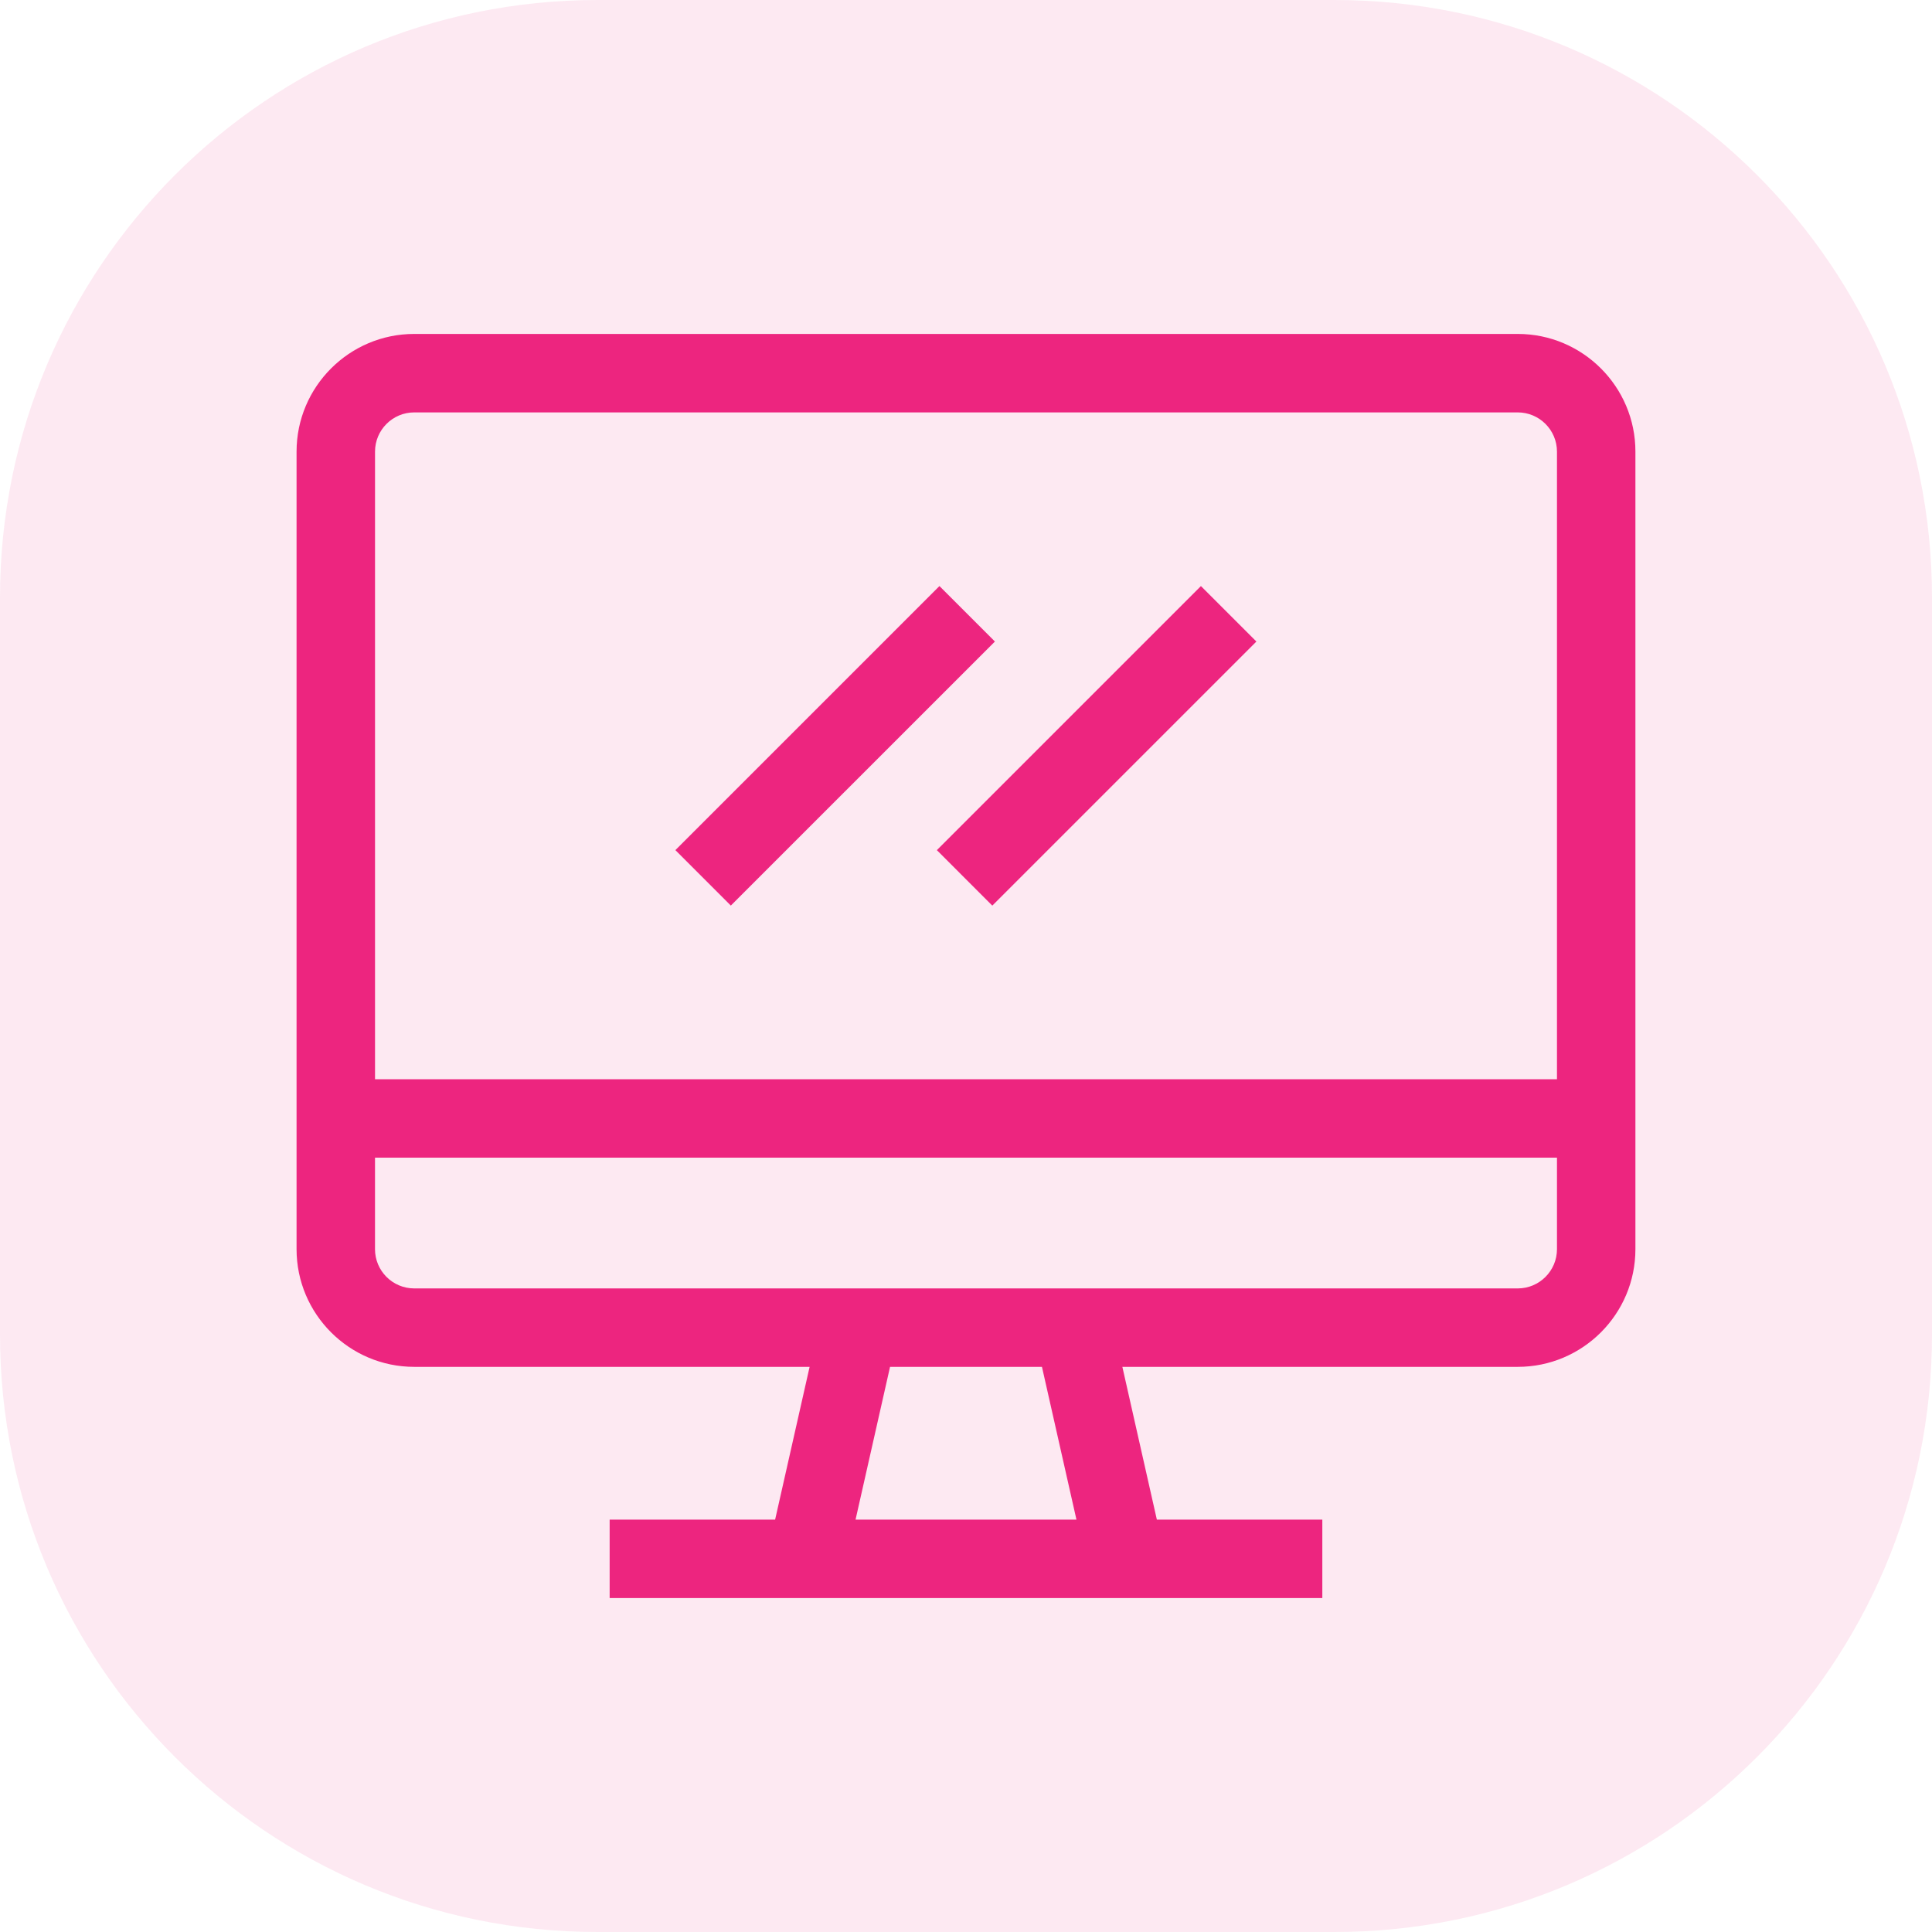
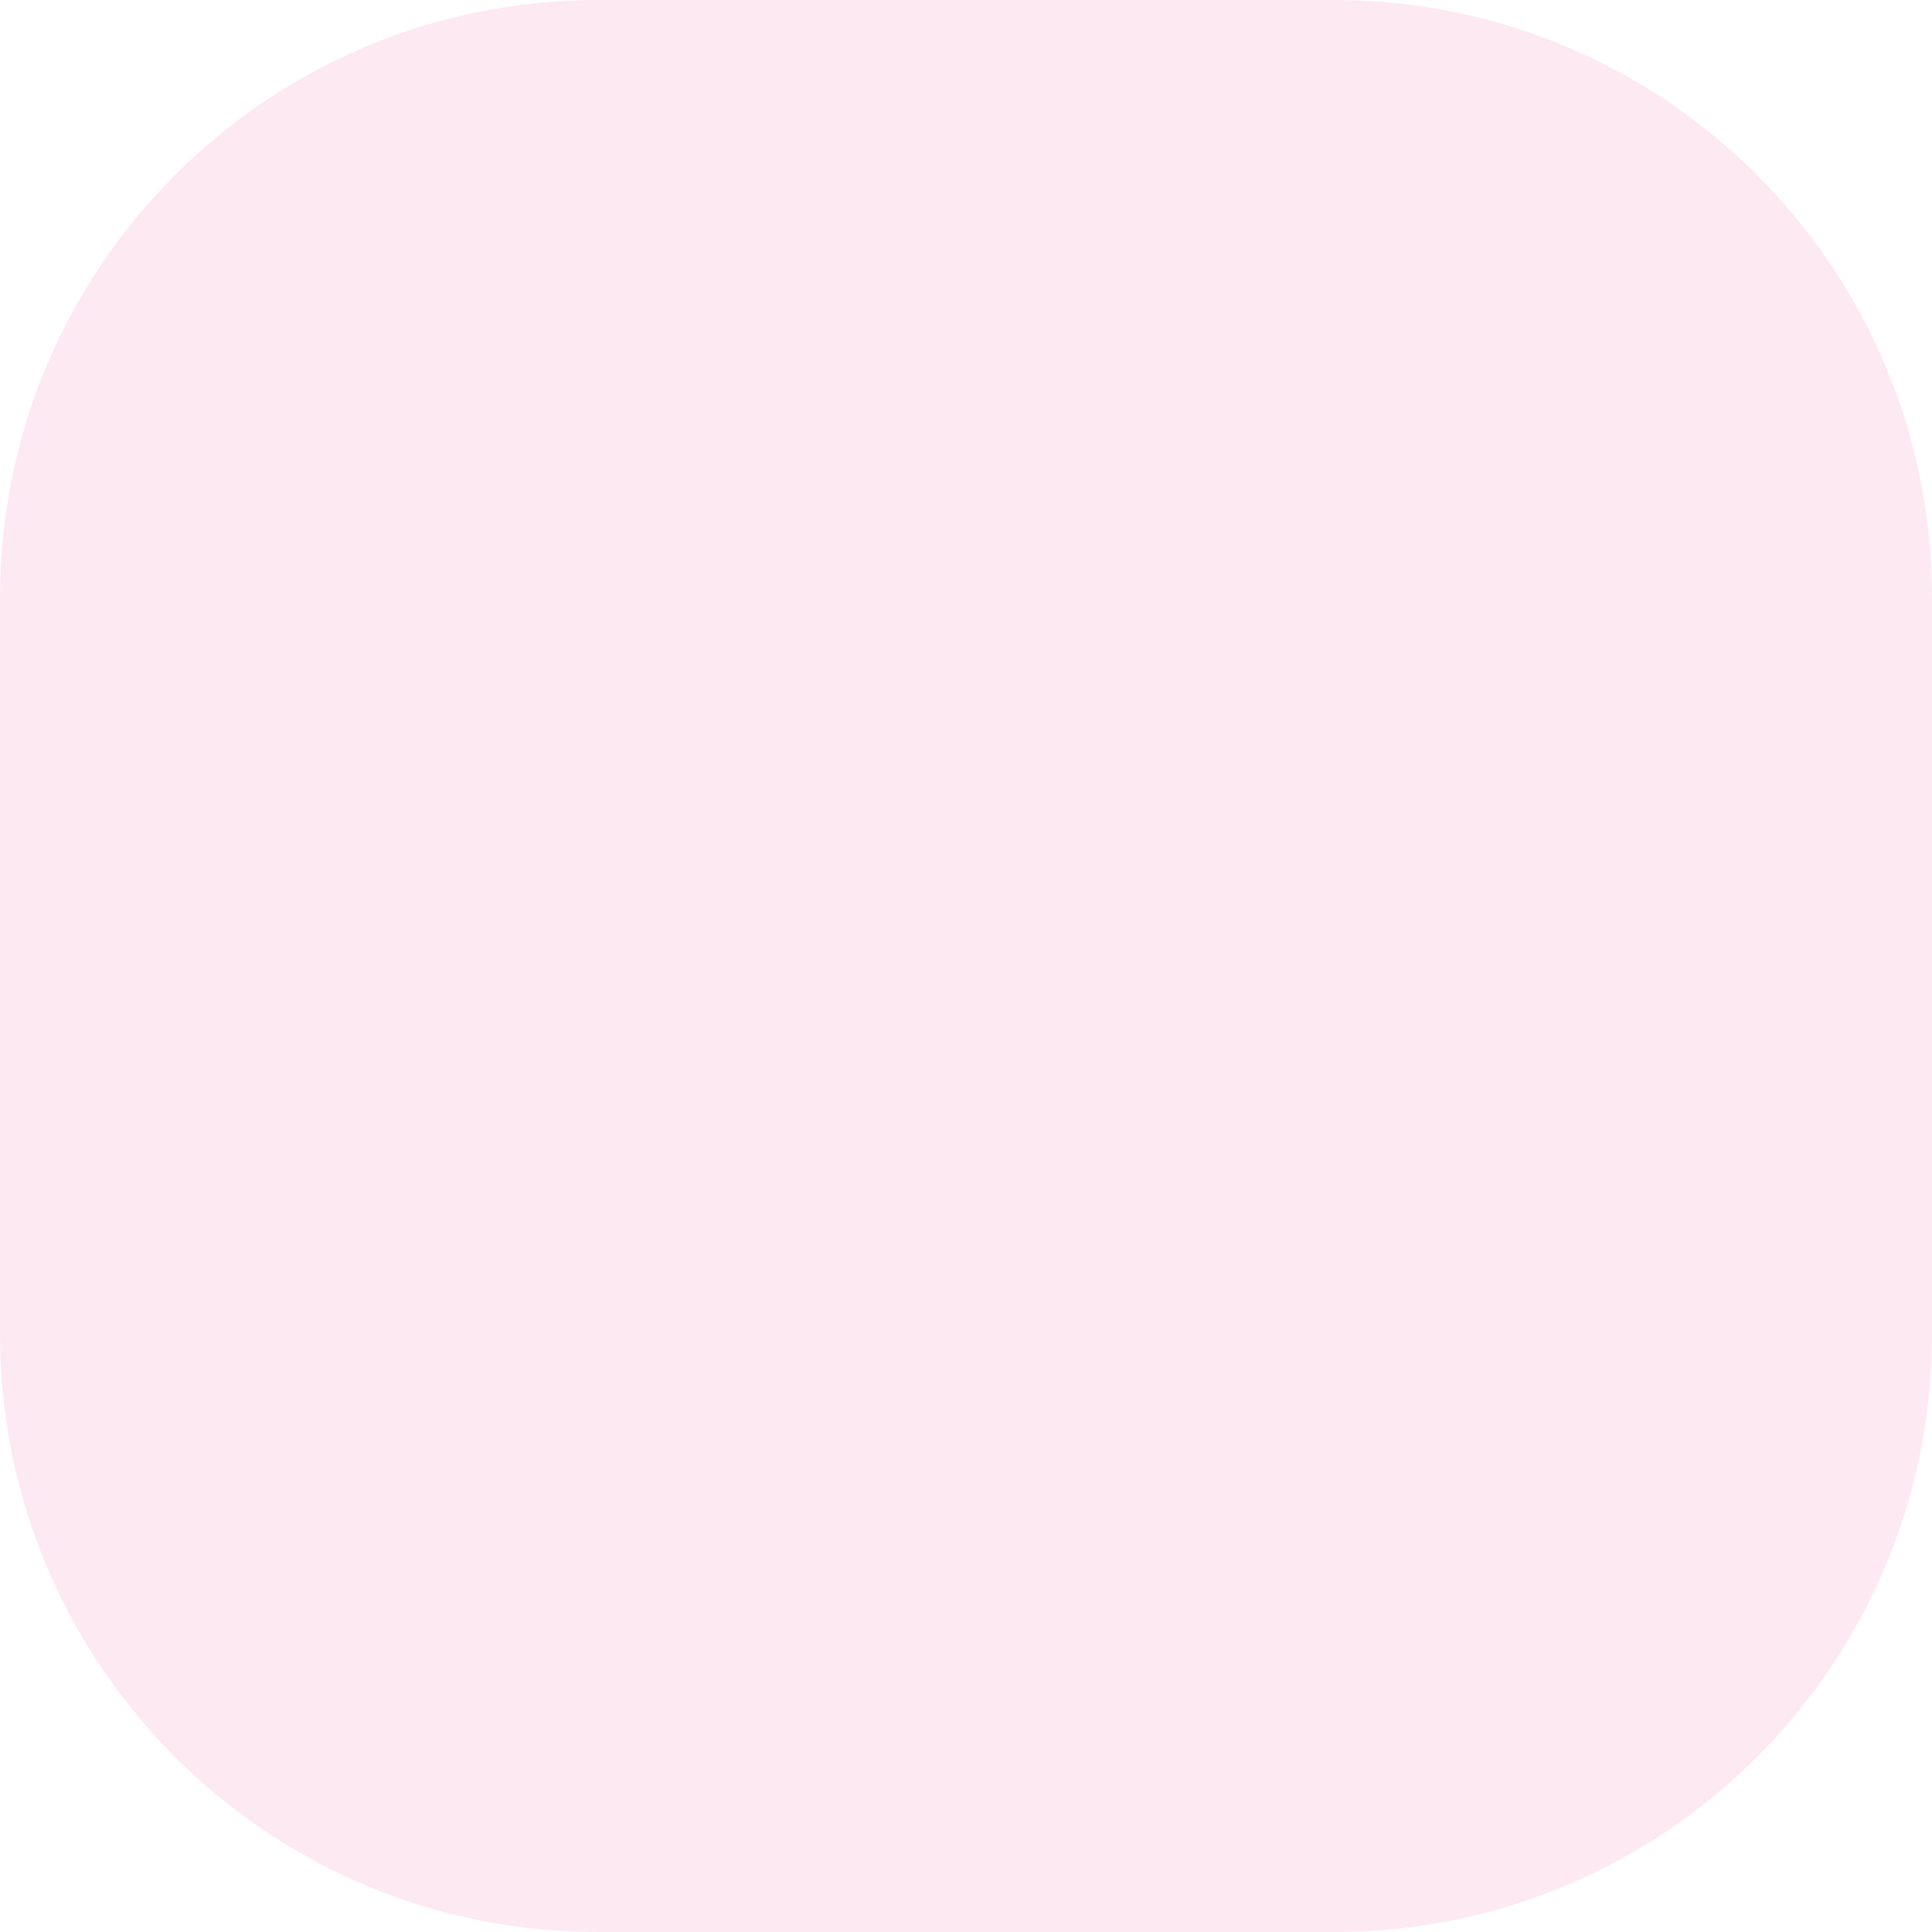
<svg xmlns="http://www.w3.org/2000/svg" version="1.1" id="Capa_1" x="0px" y="0px" viewBox="0 0 863.78 863.78" style="enable-background:new 0 0 863.78 863.78;" xml:space="preserve">
  <style type="text/css">
	.st0{opacity:0.1;fill:#2F82A9;}
	.st1{opacity:0.1;fill:#F79321;}
	.st2{opacity:0.1;fill:#ED257F;}
	.st3{fill:#ED257F;}
	.st4{fill:#2F82A9;stroke:#2F82A9;stroke-width:3.594;stroke-miterlimit:10;}
	.st5{fill:#F79321;}
	.st6{fill:#7CBB27;}
</style>
  <path class="st2" d="M596.67,863.78H267.11C119.59,863.78,0,744.19,0,596.67V267.11C0,119.59,119.59,0,267.11,0h329.56  c147.52,0,267.11,119.59,267.11,267.11v329.56C863.78,744.19,744.19,863.78,596.67,863.78z" />
-   <path class="st3" d="M678.58,149.3H185.2c-29.01,0-52.61,23.6-52.61,52.61V558.5c0,29.01,23.6,52.61,52.61,52.61h176.77l-15.42,68.3  h-73.98v35.07H591.2v-35.07h-73.98l-15.42-68.3h176.77c29.01,0,52.61-23.6,52.61-52.61V201.91  C731.19,172.9,707.59,149.3,678.58,149.3z M185.2,184.38h493.37c9.67,0,17.54,7.87,17.54,17.54v280.59H167.67V201.91  C167.67,192.24,175.54,184.38,185.2,184.38z M465.85,611.11l15.42,68.3h-98.76l15.42-68.3H465.85z M678.58,576.04H185.2  c-9.67,0-17.54-7.87-17.54-17.54v-40.92h528.45v40.92C696.11,568.17,688.25,576.04,678.58,576.04z M301.96,380.08l118.06-118.06  l24.8,24.8L326.75,404.88L301.96,380.08z M418.86,380.09l118.06-118.06l24.8,24.8L443.65,404.89L418.86,380.09z" />
</svg>